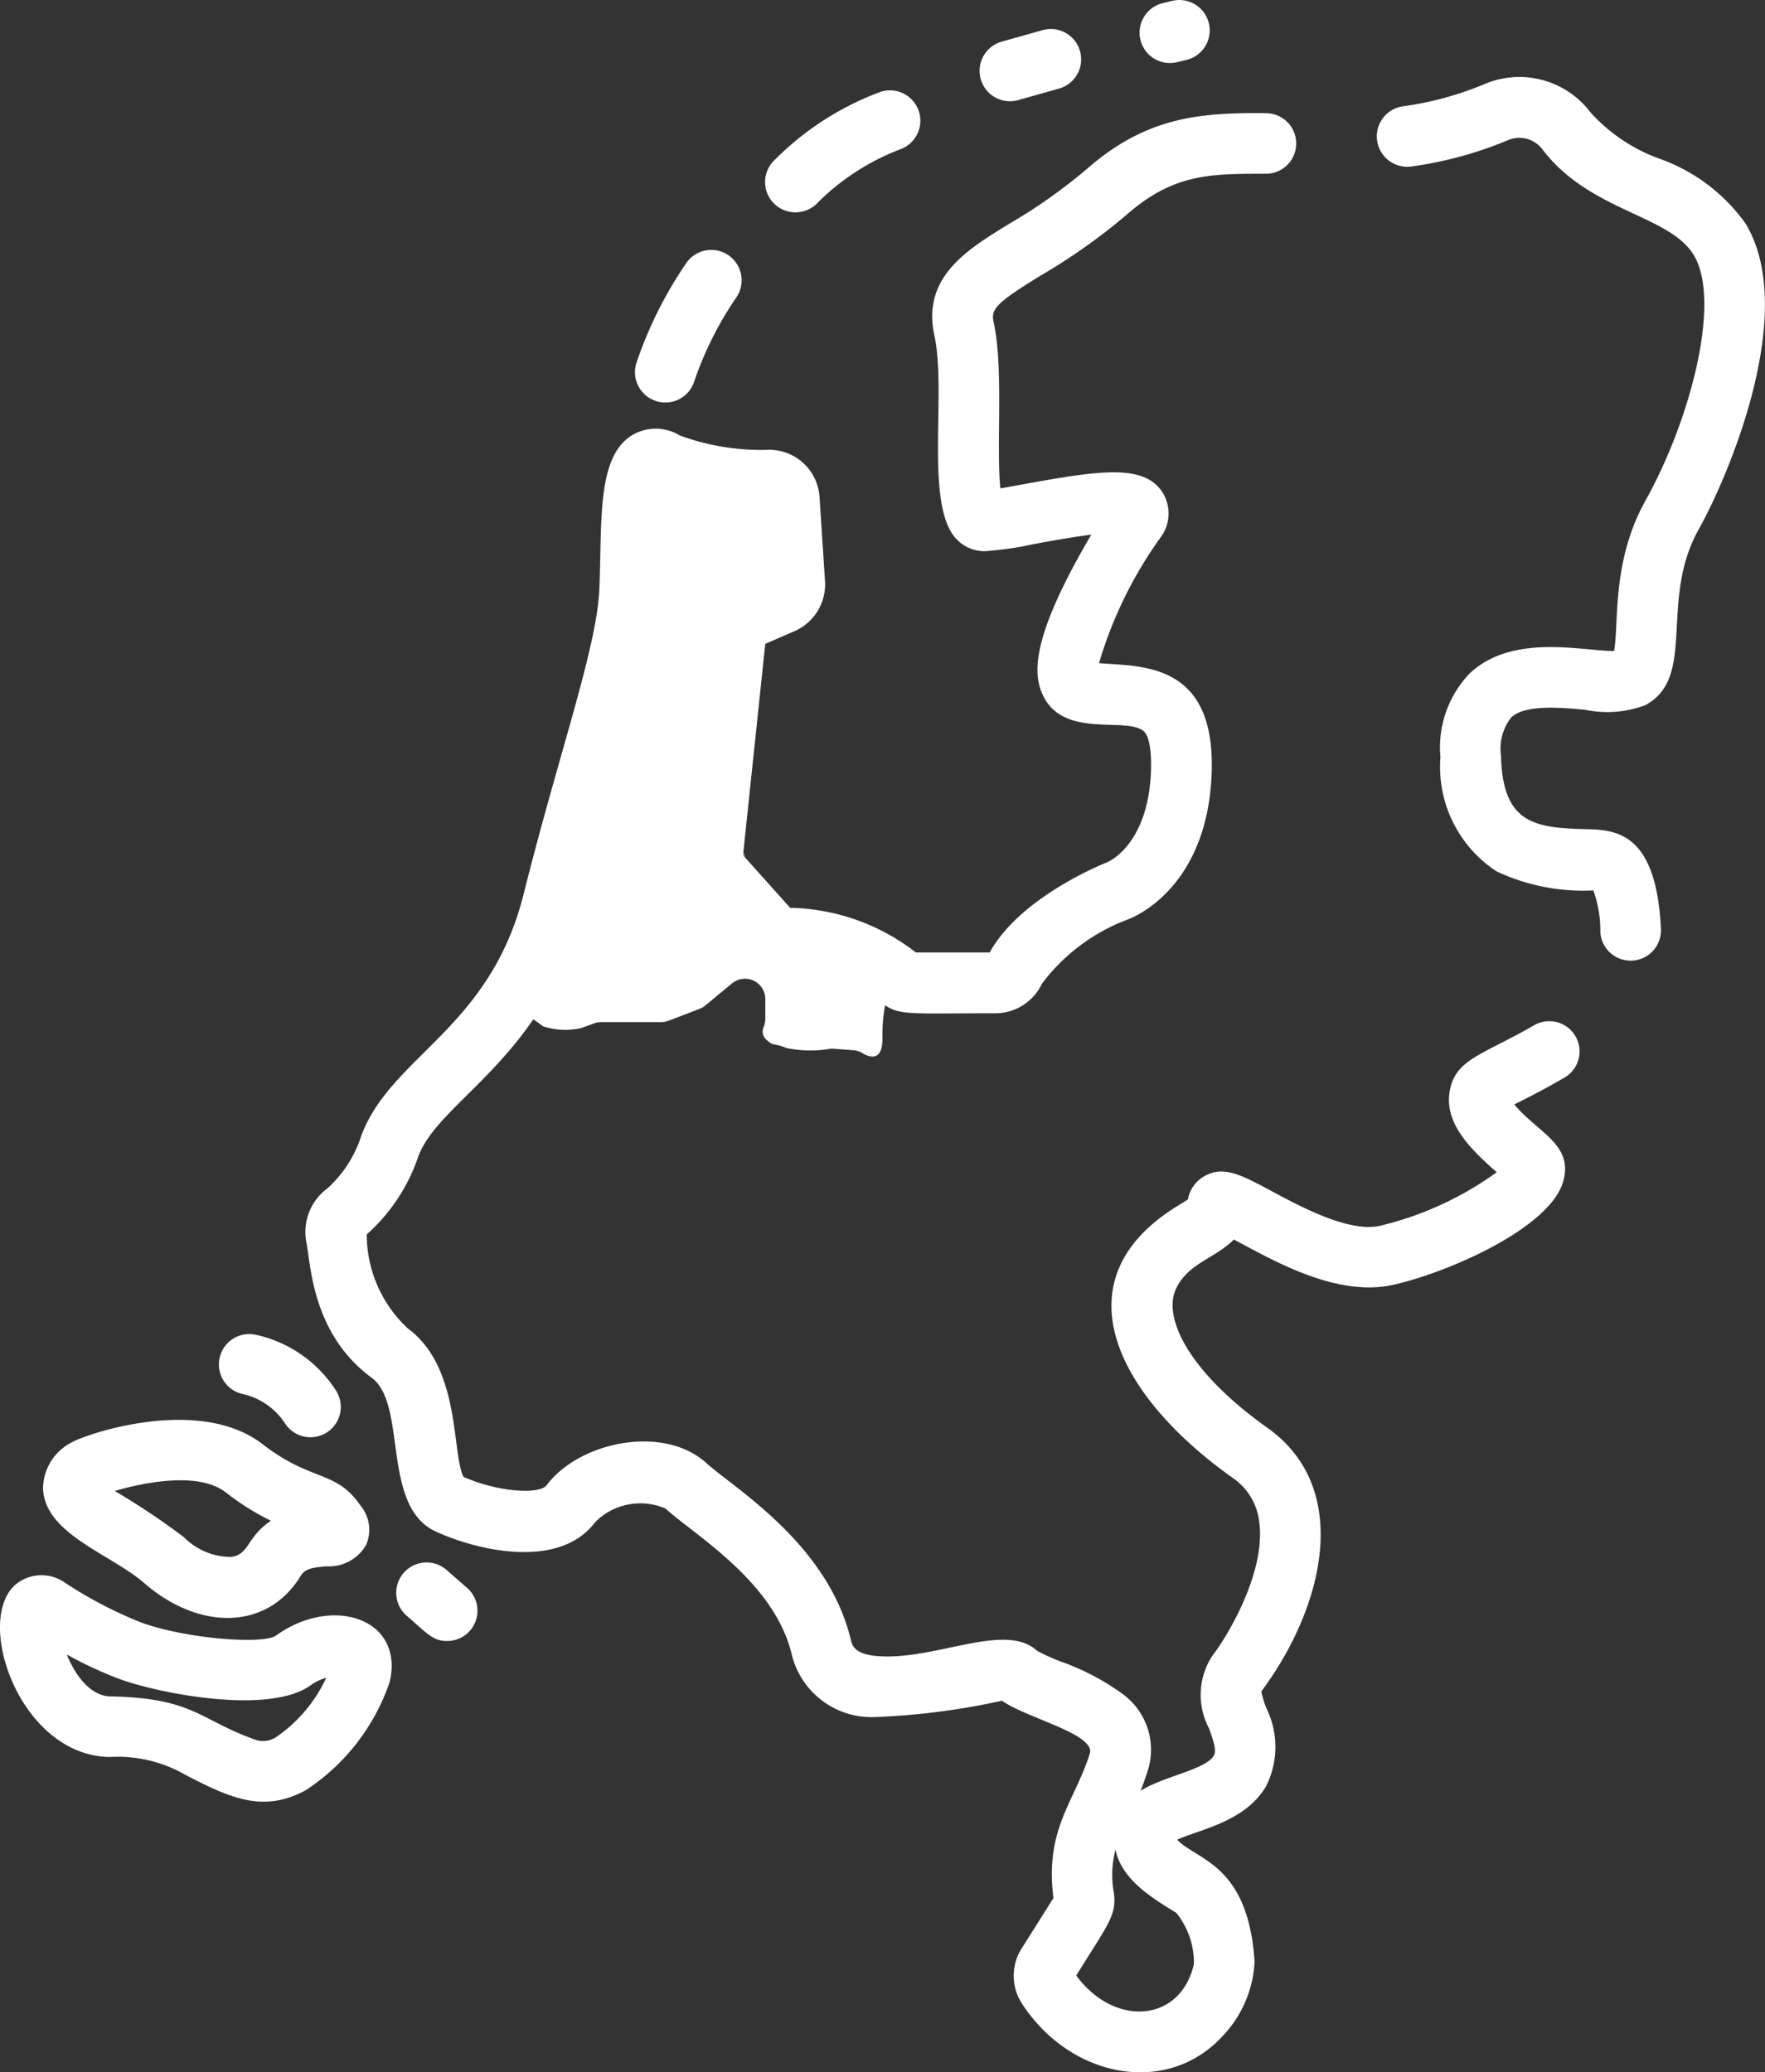
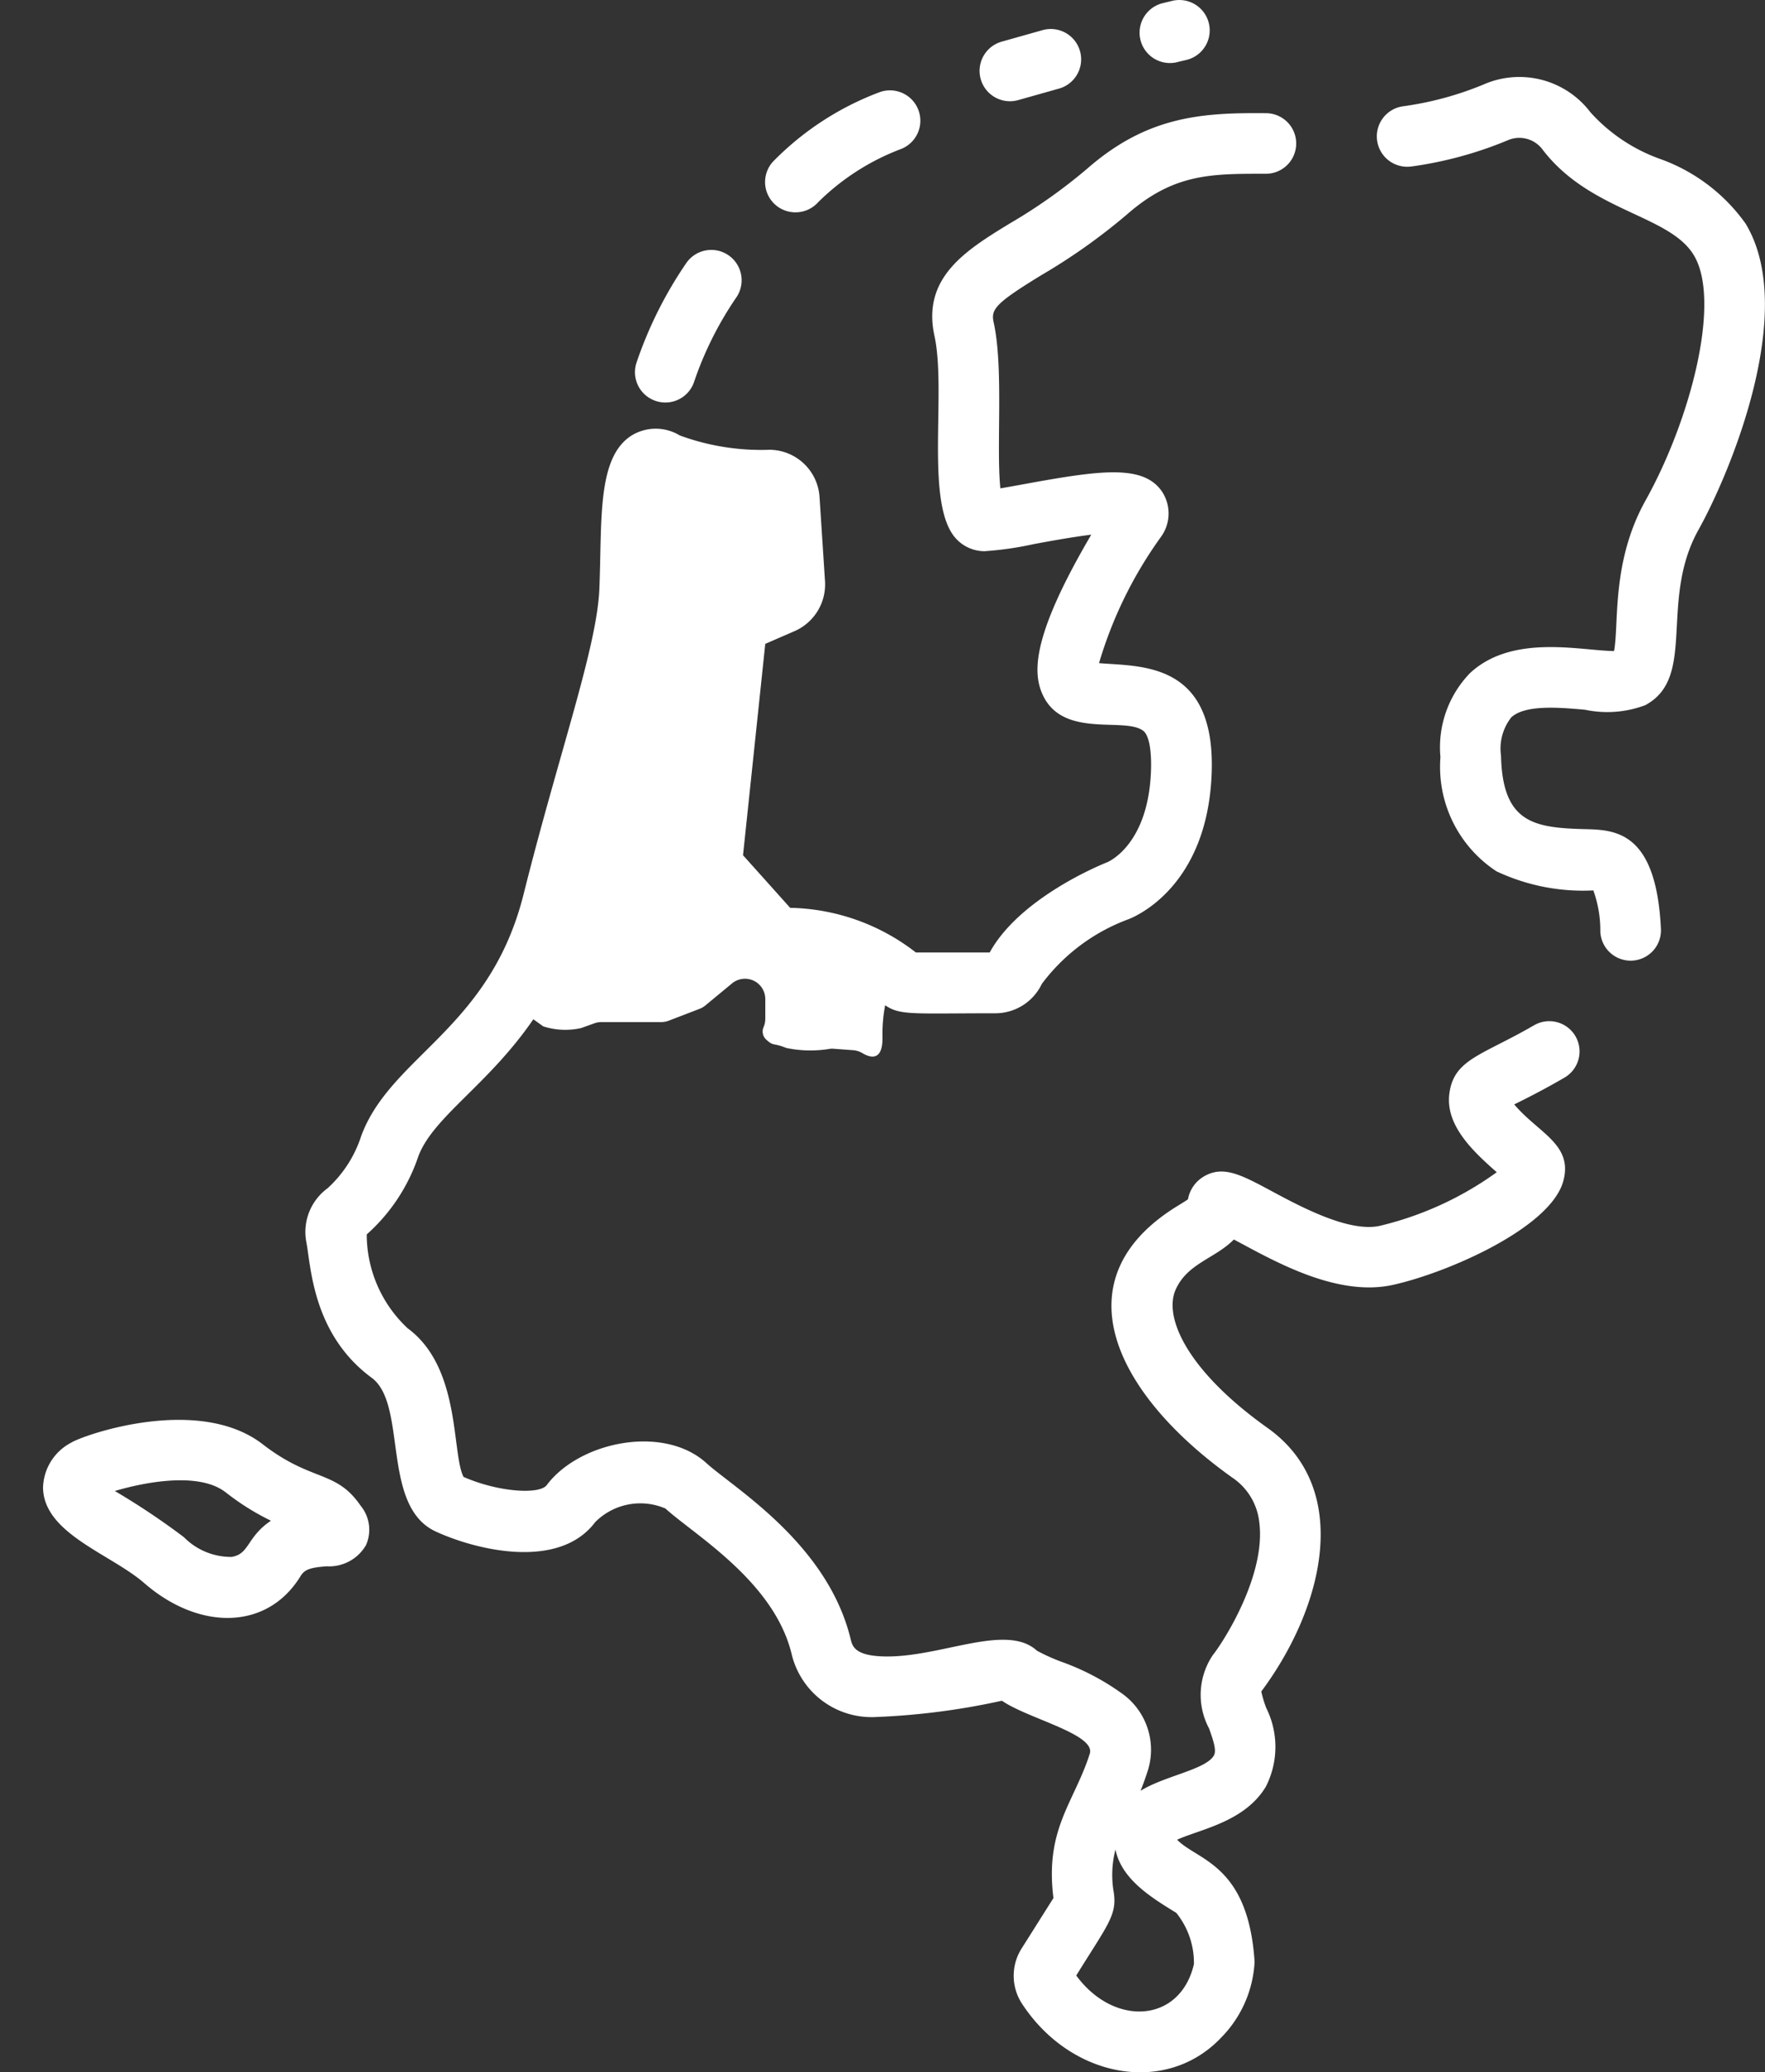
<svg xmlns="http://www.w3.org/2000/svg" width="58.268" height="68.418" viewBox="0 0 58.268 68.418">
  <rect x="0" y="0" width="58.268" height="68.418" fill="#333333" stroke="none" />
  <g id="holland" transform="translate(-38.001 0.003)">
-     <path id="Path_20" data-name="Path 20" d="M92.9,331.578a2.263,2.263,0,0,1,1.343.945,1,1,0,1,0,1.7-1.056,4.208,4.208,0,0,0-2.7-1.864,1,1,0,0,0-.343,1.975Z" transform="translate(-46.842 -285.548)" fill="#fff" />
    <path id="Path_21" data-name="Path 21" d="M51.969,356.172c1.813,1.577,4.068,1.569,5.166-.235.135-.222.341-.277.851-.318a1.405,1.405,0,0,0,1.306-.7,1.25,1.25,0,0,0-.182-1.306c-.814-1.184-1.6-.764-3.228-2.023-2.127-1.646-5.938-.3-6.326-.051a1.723,1.723,0,0,0-.926,1.482C48.648,354.539,50.862,355.21,51.969,356.172Zm2.685-3a8.133,8.133,0,0,0,1.5.942c-.81.545-.7,1.1-1.3,1.195a2.178,2.178,0,0,1-1.573-.651A24.109,24.109,0,0,0,51,353.133C52.017,352.831,53.786,352.5,54.653,353.173Z" transform="translate(-9.208 -303.911)" fill="#fff" />
-     <path id="Path_22" data-name="Path 22" d="M41.609,395.146a4.5,4.5,0,0,1,2.532.6c1.5.778,2.568,1.245,3.949.5a6.951,6.951,0,0,0,2.771-3.562c.51-2.093-1.873-2.914-3.775-1.529-.506.278-3.019.076-4.455-.462a13.933,13.933,0,0,1-2.467-1.289,1.344,1.344,0,0,0-1.622.027C37.116,390.591,38.636,395.091,41.609,395.146Zm.318-2.582c1.247.468,4.963,1.217,6.338.208a1.624,1.624,0,0,1,.506-.241A4.826,4.826,0,0,1,47.1,394.5a.779.779,0,0,1-.668.076c-1.837-.649-2.03-1.379-4.789-1.431-.68-.012-1.185-.747-1.434-1.38A13.54,13.54,0,0,0,41.927,392.565Z" transform="translate(0 -337.142)" fill="#fff" />
-     <path id="Path_23" data-name="Path 23" d="M137.577,388.6a1,1,0,0,0,.66-1.756l-.675-.589a1,1,0,1,0-1.319,1.509C136.946,388.373,137.116,388.6,137.577,388.6Z" transform="translate(-84.819 -334.426)" fill="#fff" />
    <path id="Path_24" data-name="Path 24" d="M195.579,66.728a1,1,0,0,0,1.257-.653,11.449,11.449,0,0,1,1.38-2.758,1,1,0,1,0-1.637-1.156,13.451,13.451,0,0,0-1.654,3.31A1,1,0,0,0,195.579,66.728Z" transform="translate(-135.915 -53.489)" fill="#fff" />
    <path id="Path_25" data-name="Path 25" d="M228.037,26.338a1,1,0,0,0,.744-.331,7.792,7.792,0,0,1,2.729-1.756,1,1,0,1,0-.71-1.875,9.671,9.671,0,0,0-3.508,2.289A1,1,0,0,0,228.037,26.338Z" transform="translate(-163.773 -19.331)" fill="#fff" />
    <path id="Path_26" data-name="Path 26" d="M281.3,9.515l1.348-.38a1,1,0,0,0-.543-1.93l-1.348.38a1,1,0,1,0,.543,1.93Z" transform="translate(-209.686 -6.213)" fill="#fff" />
    <path id="Path_27" data-name="Path 27" d="M320.776,2.049l.309-.073a1,1,0,0,0-.466-1.951L320.31.1a1,1,0,0,0,.466,1.951Z" transform="translate(-243.918 0)" fill="#fff" />
    <path id="Path_28" data-name="Path 28" d="M379.328,21.987a12.814,12.814,0,0,0,3.159-.861.955.955,0,0,1,1.139.282c1.569,2.078,4.2,2.165,5.008,3.506.911,1.5-.087,5.4-1.591,8.1-1.133,2.031-.871,4.058-1.04,4.972-1.1-.009-3.357-.577-4.757.73a3.523,3.523,0,0,0-.975,2.773,4.125,4.125,0,0,0,1.848,3.768,6.705,6.705,0,0,0,3.2.632,3.916,3.916,0,0,1,.231,1.368,1,1,0,0,0,2-.1c-.159-3.313-1.585-3.265-2.579-3.293-1.646-.047-2.65-.234-2.7-2.423a1.669,1.669,0,0,1,.338-1.264c.461-.43,1.6-.327,2.436-.253a3.552,3.552,0,0,0,1.986-.15c1.716-.915.445-3.436,1.759-5.79,1.024-1.835,3.3-7.228,1.555-10.11a5.9,5.9,0,0,0-2.854-2.146,5.644,5.644,0,0,1-2.269-1.53,2.943,2.943,0,0,0-3.54-.911,10.731,10.731,0,0,1-2.658.716,1,1,0,0,0,.3,1.983Z" transform="translate(-294.717 -16.495)" fill="#fff" />
    <path id="Path_29" data-name="Path 29" d="M155.317,58.269a1,1,0,0,0-1.37-.365c-1.725,1-2.639,1.113-2.794,2.245-.143,1.052.771,1.908,1.563,2.606a10.893,10.893,0,0,1-3.866,1.771c-1.017.222-2.614-.636-3.568-1.149-1-.537-1.6-.861-2.242-.478a1.1,1.1,0,0,0-.518.751c-.086.06-.214.138-.315.2-3.99,2.424-2.081,6.242,1.783,8.99a2.034,2.034,0,0,1,.883,1.442c.245,1.751-1.171,3.966-1.534,4.42a2.352,2.352,0,0,0-.12,2.416c.16.452.25.738.155.9-.277.464-1.641.671-2.417,1.16q.118-.293.229-.635a2.28,2.28,0,0,0-.873-2.6,8.036,8.036,0,0,0-1.976-1.029,6.254,6.254,0,0,1-.8-.362c-1.048-.965-3.345.322-5.25.179-.778-.059-.849-.349-.9-.561-.767-3.164-3.866-4.995-4.766-5.815-1.406-1.276-4.185-.715-5.269.731-.237.315-1.593.235-2.746-.273-.4-.791-.078-3.605-1.843-4.905a4.244,4.244,0,0,1-1.352-3.1,6.009,6.009,0,0,0,1.7-2.568c.485-1.311,2.31-2.36,3.8-4.535l.326.234a2.378,2.378,0,0,0,1.253.056l.44-.158a.688.688,0,0,1,.227-.039h1.979a.681.681,0,0,0,.242-.045l1.025-.394a.675.675,0,0,0,.187-.11l.879-.727a.673.673,0,0,1,.708-.094.664.664,0,0,1,.286.249.679.679,0,0,1,.106.362v.653a.7.7,0,0,1-.052.261.36.36,0,0,0,.077.418c.254.237.222.1.667.281a3.886,3.886,0,0,0,1.447.028.636.636,0,0,1,.134,0l.639.047a.705.705,0,0,1,.3.1c.225.135.676.3.656-.544a5.155,5.155,0,0,1,.088-1.041c.5.342.9.265,3.652.265a1.7,1.7,0,0,0,1.521-.97,6.281,6.281,0,0,1,2.869-2.138c.361-.144,2.542-1.157,2.731-4.668.208-3.866-2.349-3.663-3.712-3.784a13.812,13.812,0,0,1,2.044-4.167,1.312,1.312,0,0,0,.037-1.494c-.625-.921-2.077-.7-4.586-.243-.235.043-.512.094-.752.134-.14-1.374.111-3.953-.218-5.463-.1-.445.027-.629,1.561-1.57a19.706,19.706,0,0,0,2.841-2.014c1.551-1.358,2.793-1.339,4.578-1.339a1,1,0,0,0,.009-2c-2.134-.021-3.925.1-5.908,1.835a17.855,17.855,0,0,1-2.568,1.815c-1.422.871-2.892,1.772-2.471,3.7.409,1.884-.345,5.631.742,6.727a1.279,1.279,0,0,0,.911.384,10.975,10.975,0,0,0,1.637-.237c.472-.087,1.247-.229,1.887-.309-1.975,3.365-1.932,4.562-1.606,5.28.671,1.471,2.723.719,3.327,1.2.194.154.285.692.245,1.438-.122,2.256-1.307,2.842-1.446,2.9a.256.256,0,0,0-.037.015c-.3.122-2.874,1.205-3.836,2.961H133.54a6.968,6.968,0,0,0-4.15-1.474l-1.477-1.648s0,0,0,0l-.08-.088.011-.1.724-6.879.966-.42a1.683,1.683,0,0,0,1.006-1.649l-.18-2.77a1.667,1.667,0,0,0-1.642-1.569,7.79,7.79,0,0,1-2.973-.473,1.528,1.528,0,0,0-1.545-.025c-1.2.7-1.017,2.8-1.109,5.085-.078,1.943-1.338,5.436-2.5,10.08-1.114,4.459-4.384,5.346-5.362,7.987a3.984,3.984,0,0,1-1.114,1.73,1.786,1.786,0,0,0-.7,1.764c.156.783.194,3.041,2.158,4.489,1.193.878.3,4.237,2.113,5.075,1.294.6,4.06,1.3,5.268-.309a2.1,2.1,0,0,1,2.317-.449c.963.875,3.585,2.407,4.166,4.8a2.71,2.71,0,0,0,2.7,2.087,23.49,23.49,0,0,0,4.244-.541c.831.584,3.1,1.1,2.9,1.749-.514,1.616-1.487,2.476-1.2,4.766L137.02,88.4a1.682,1.682,0,0,0,.02,1.8c1.618,2.483,4.78,3.045,6.593,1.11a3.844,3.844,0,0,0,1.089-2.488c-.21-3.23-1.891-3.339-2.558-4.03.762-.347,2.23-.587,2.928-1.749a2.886,2.886,0,0,0,.015-2.6,3.727,3.727,0,0,1-.164-.545c2.059-2.765,3.029-6.691.208-8.7-2.658-1.891-3.44-3.655-3.036-4.565.387-.873,1.3-1.025,1.922-1.657,1.251.661,3.359,1.912,5.244,1.5,1.793-.394,5.209-1.876,5.632-3.429.33-1.212-.818-1.581-1.62-2.531.389-.191,1-.5,1.66-.885A1,1,0,0,0,155.317,58.269Zm-12.6,30.639c-.453,1.934-2.631,2.073-3.883.367,1.041-1.681,1.346-1.988,1.24-2.735a3.336,3.336,0,0,1,.055-1.423c.2.982,1.181,1.582,2.007,2.089A2.626,2.626,0,0,1,142.719,88.908Z" transform="translate(-65.303 -24.057)" fill="#fff" />
-     <path id="Path_30" data-name="Path 30" d="M221.62,210.552l-.08-.088.011-.1A.664.664,0,0,0,221.62,210.552Z" transform="translate(-159.013 -182.252)" fill="#fff" />
  </g>
</svg>